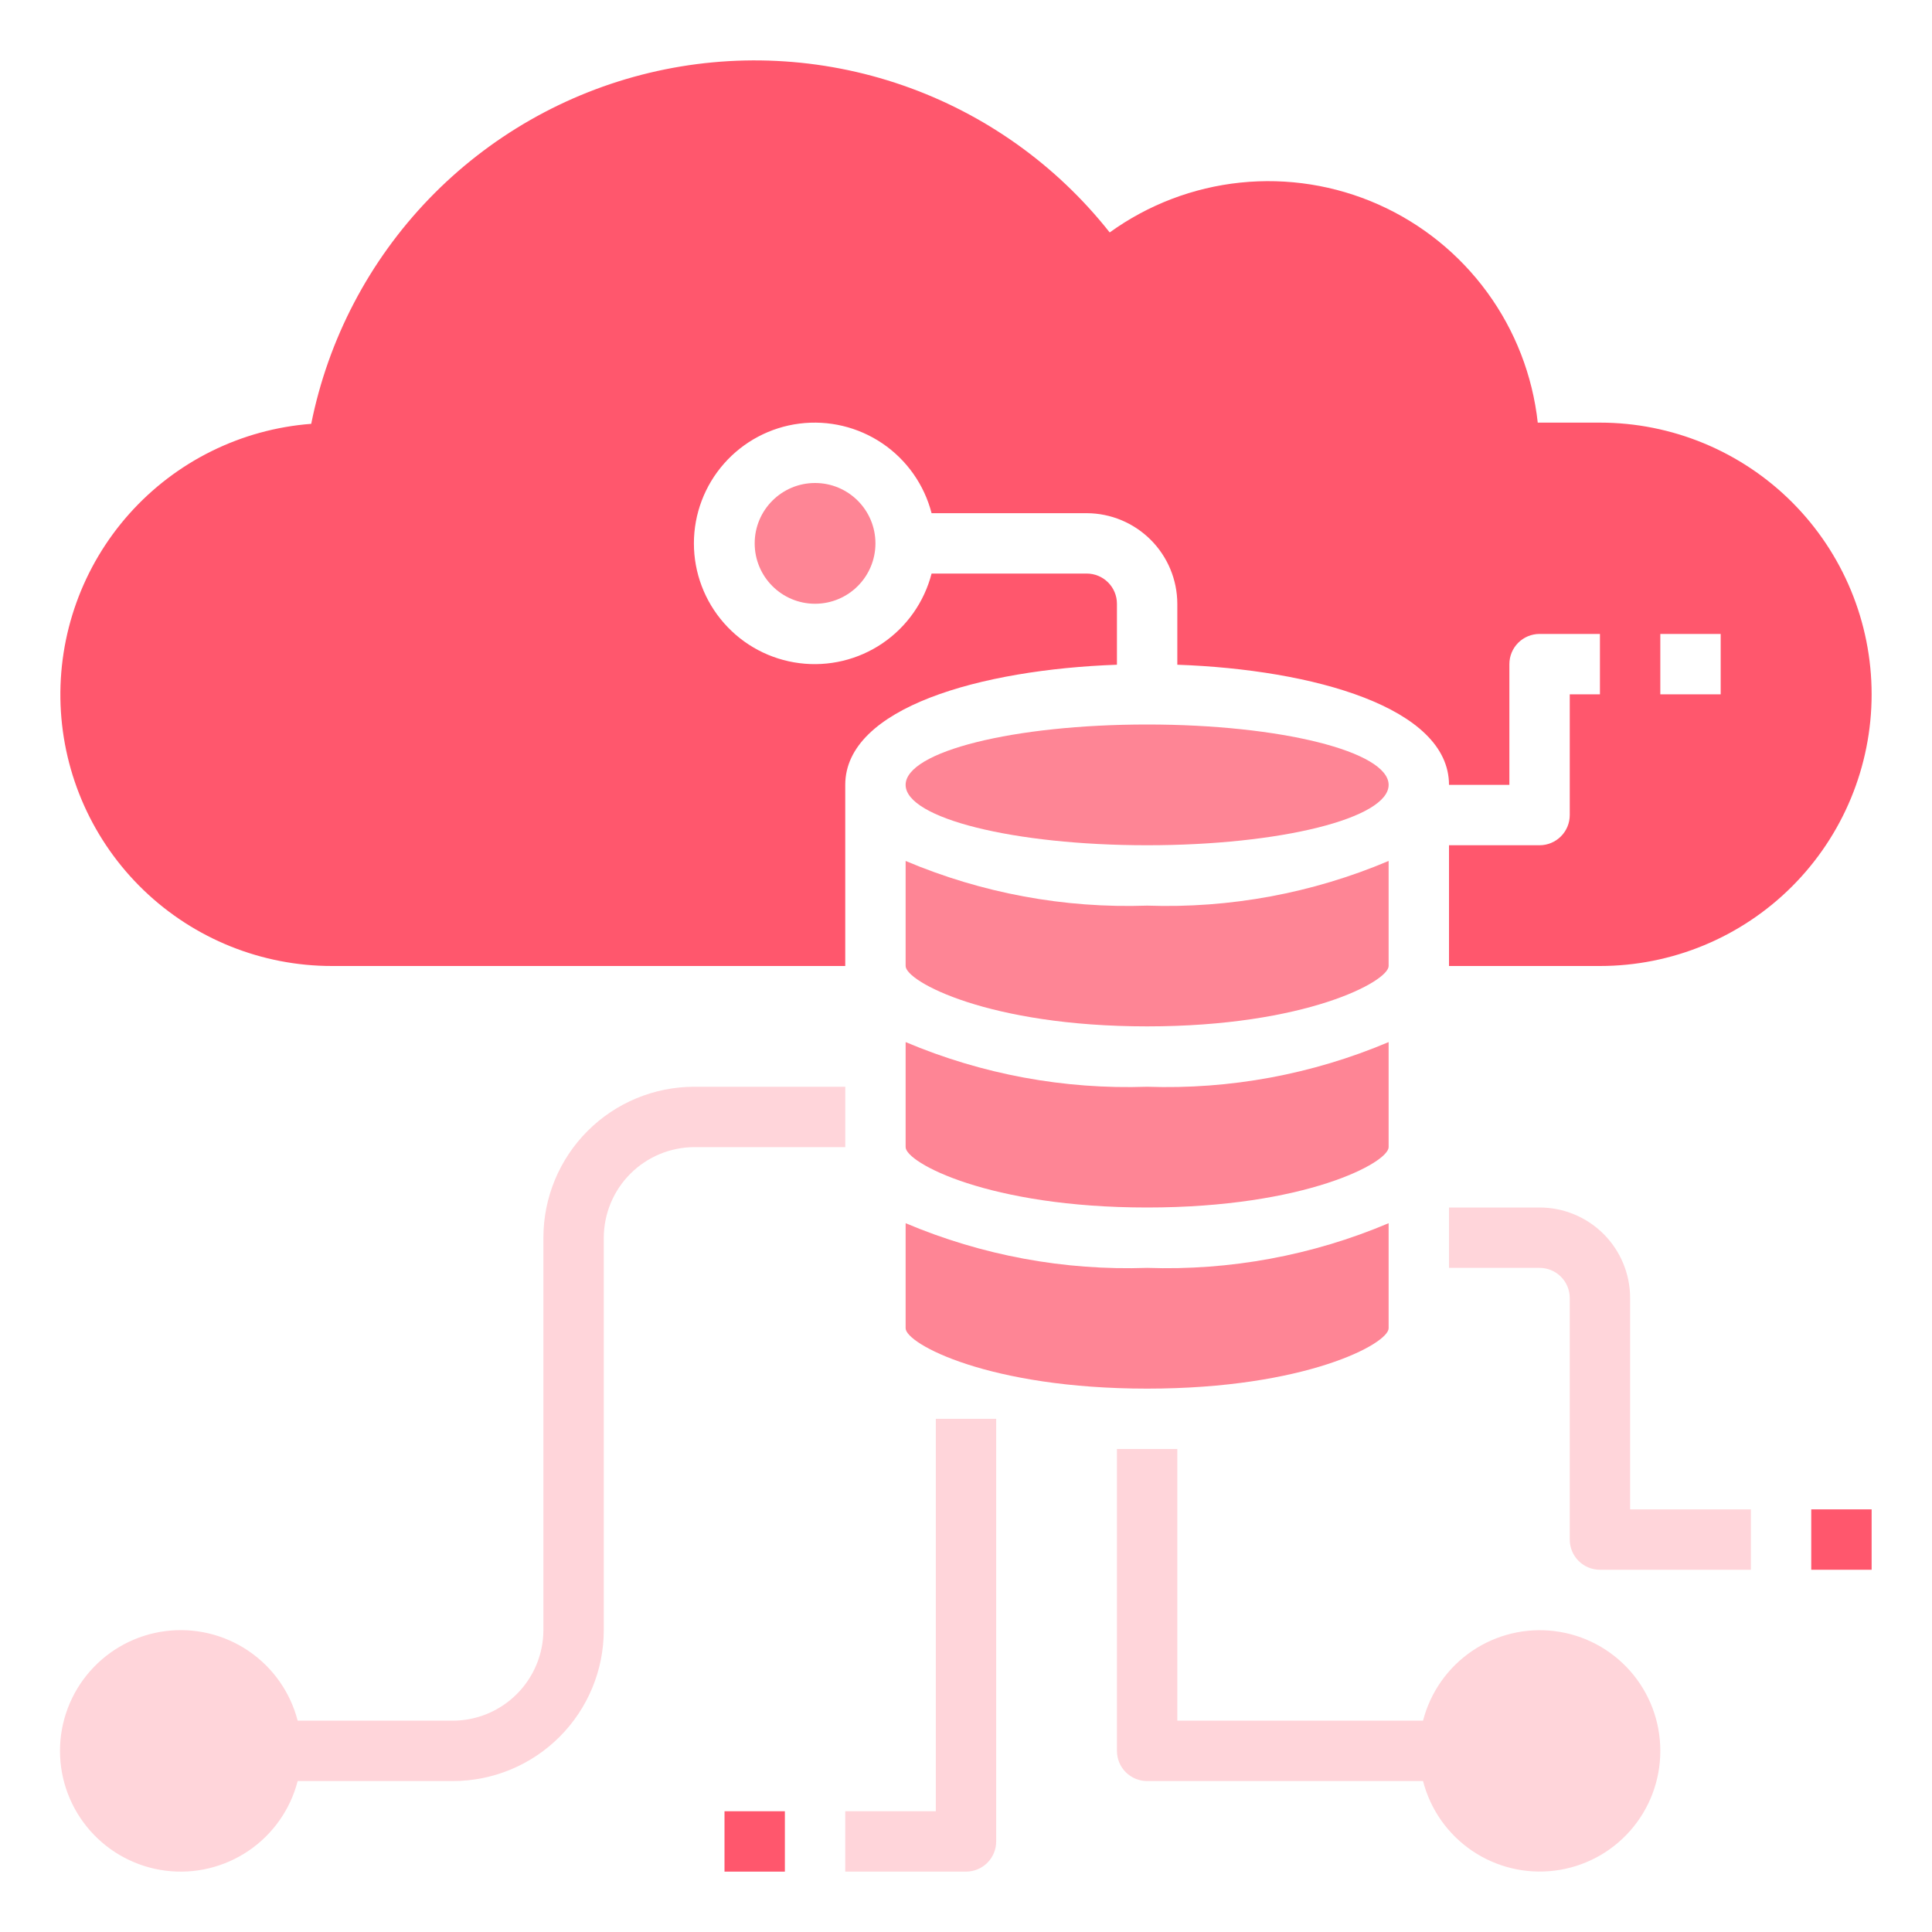
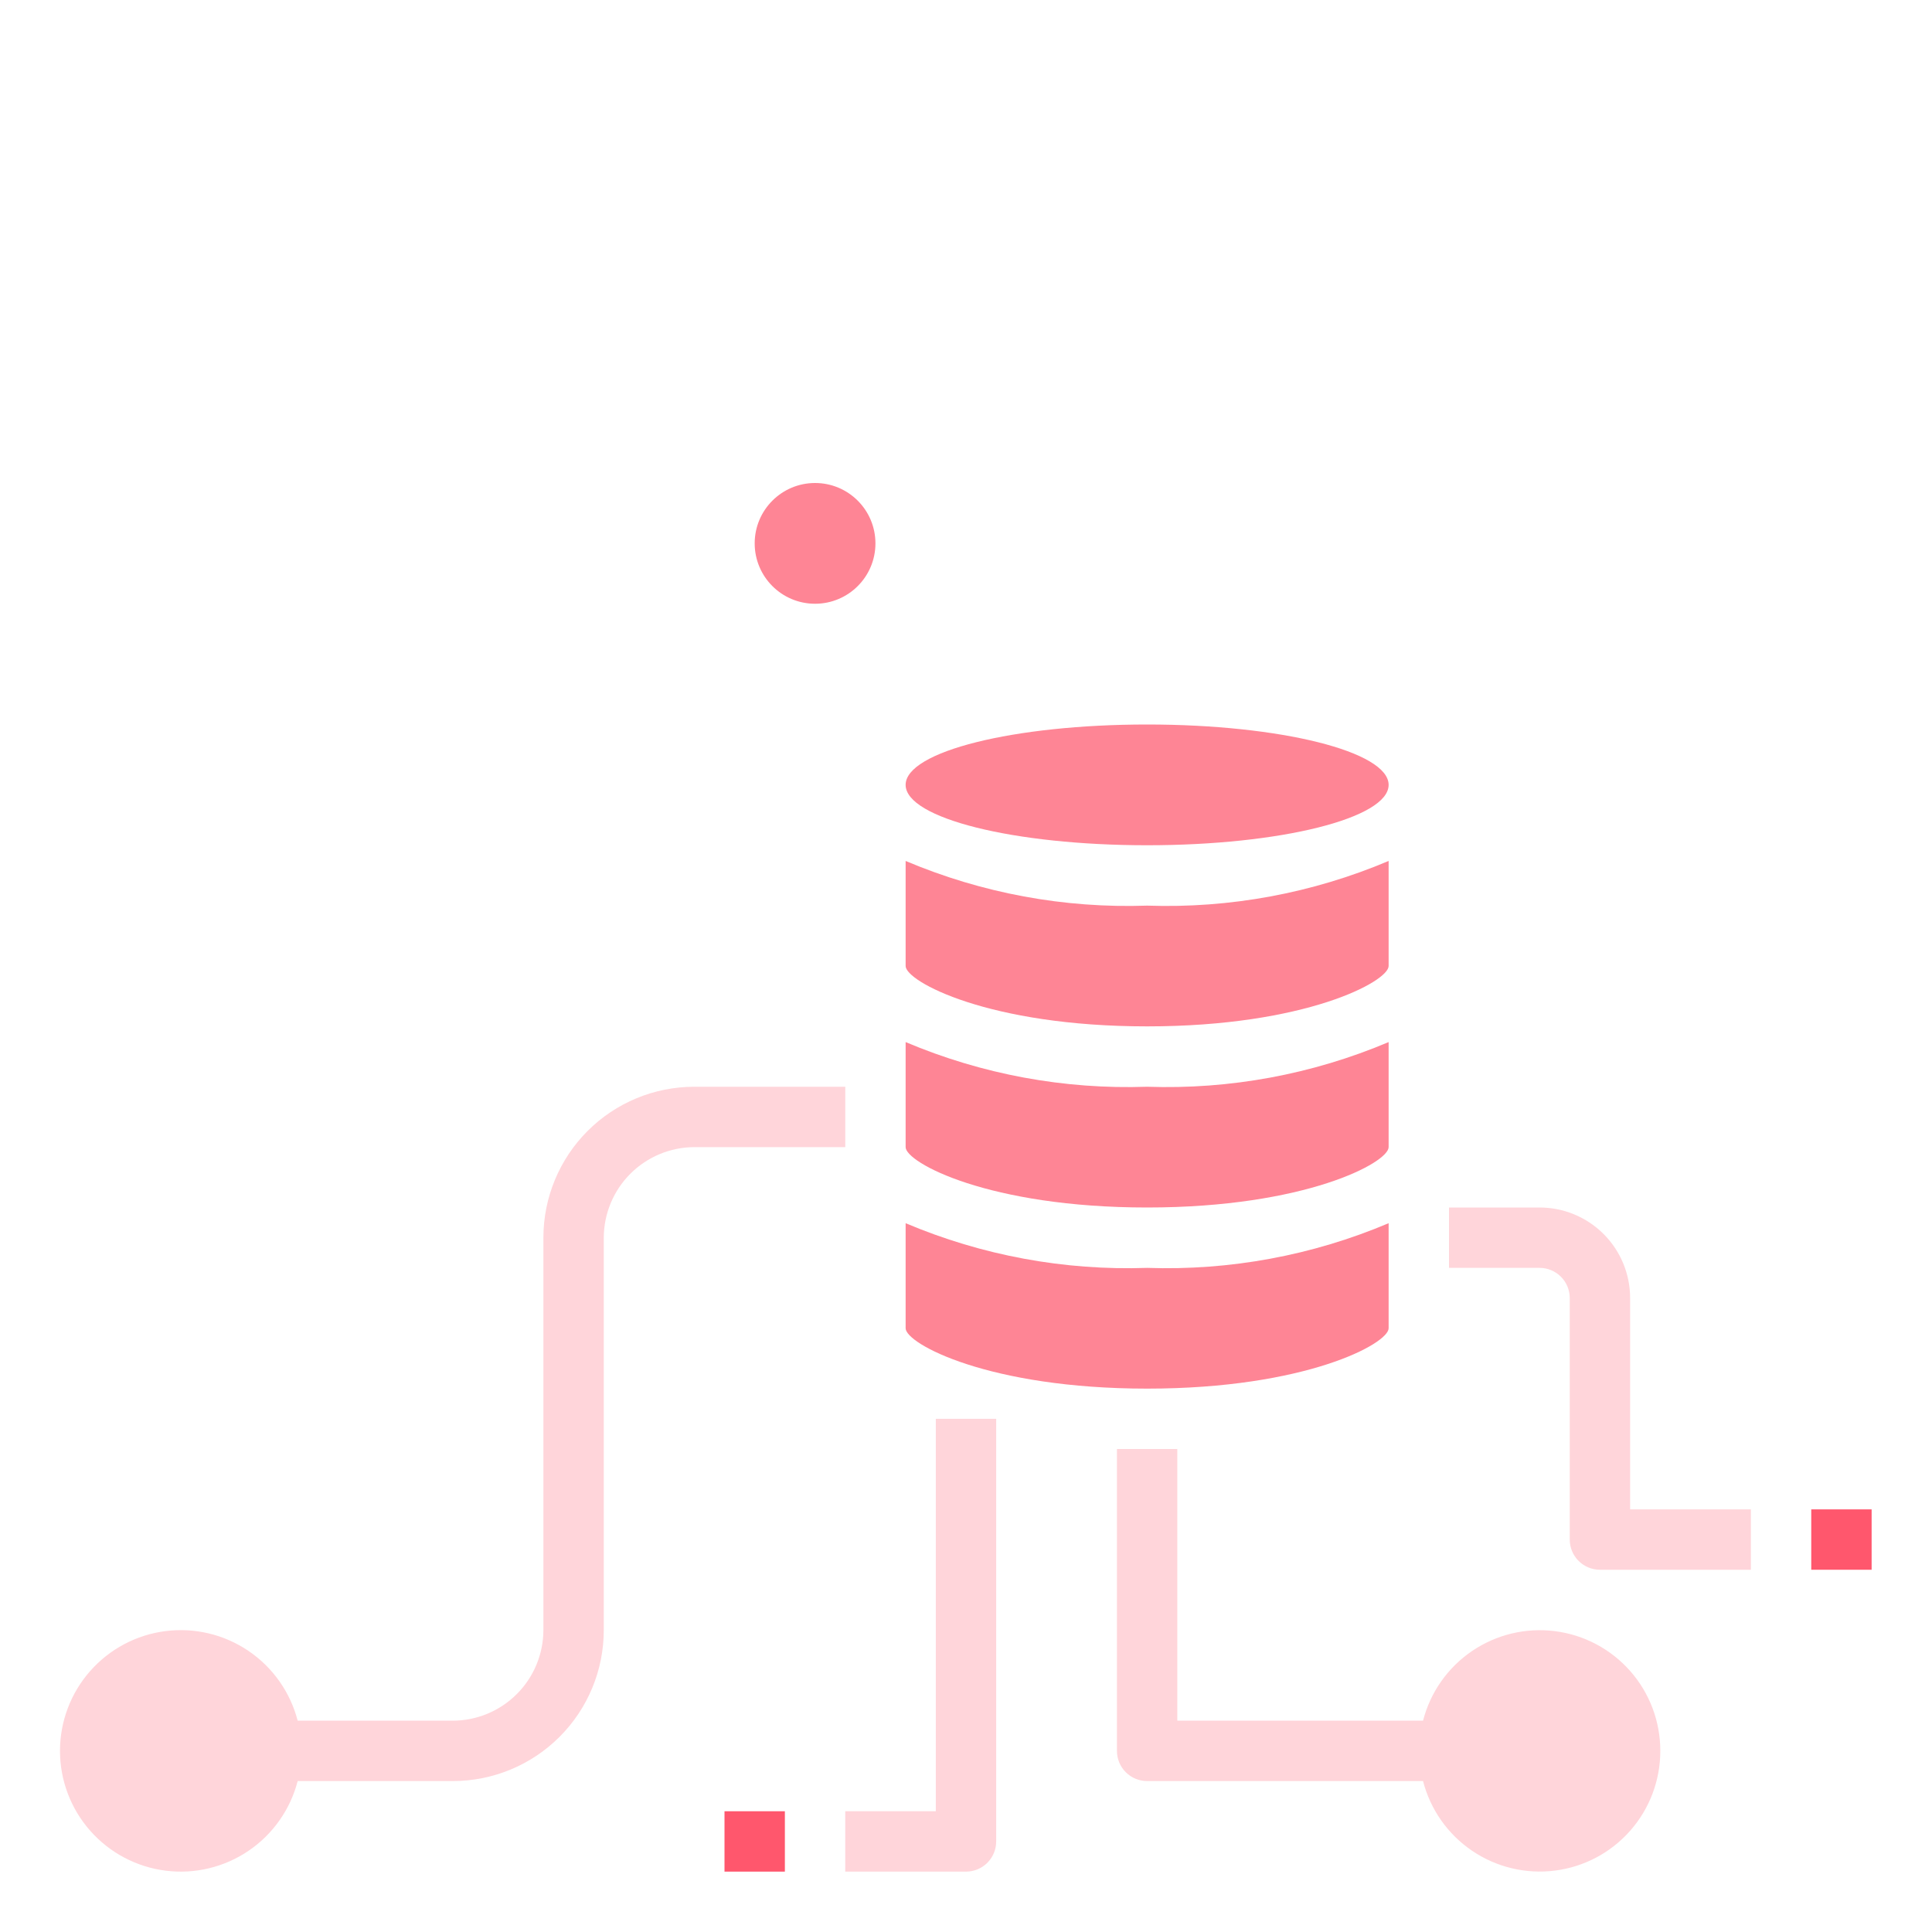
<svg xmlns="http://www.w3.org/2000/svg" width="80" height="80" viewBox="0 0 80 80" fill="none">
  <path d="M47.5 35C53.023 35 57.5 33.881 57.5 32.5C57.5 31.119 53.023 30 47.5 30C41.977 30 37.5 31.119 37.5 32.5C37.5 33.881 41.977 35 47.5 35Z" fill="#FE8595" />
-   <path d="M37.5 40C37.5 40.638 40.938 42.5 47.5 42.5C54.062 42.5 57.5 40.638 57.5 40V35.65C54.341 36.987 50.928 37.618 47.5 37.5C44.072 37.618 40.659 36.987 37.5 35.65V40Z" fill="#FE8595" />
+   <path d="M37.5 40C37.5 40.638 40.938 42.5 47.5 42.5C54.062 42.5 57.5 40.638 57.5 40V35.65C54.341 36.987 50.928 37.618 47.5 37.5C44.072 37.618 40.659 36.987 37.5 35.65V40" fill="#FE8595" />
  <path d="M37.5 47.5C37.5 48.138 40.938 50 47.5 50C54.062 50 57.5 48.138 57.5 47.5V43.15C54.341 44.487 50.928 45.118 47.5 45C44.072 45.118 40.659 44.487 37.5 43.15V47.5Z" fill="#FE8595" />
  <path d="M37.5 55C37.5 55.638 40.938 57.5 47.5 57.5C54.062 57.5 57.5 55.638 57.5 55V50.65C54.341 51.987 50.928 52.618 47.5 52.5C44.072 52.618 40.659 51.987 37.5 50.65V55Z" fill="#FE8595" />
  <path d="M33.75 25C35.131 25 36.25 23.881 36.25 22.5C36.25 21.119 35.131 20 33.75 20C32.369 20 31.25 21.119 31.25 22.5C31.25 23.881 32.369 25 33.75 25Z" fill="#FE8595" />
-   <path d="M66.25 17.5H63.675C63.461 15.549 62.739 13.688 61.581 12.103C60.423 10.518 58.87 9.264 57.076 8.467C55.282 7.67 53.311 7.358 51.358 7.561C49.406 7.764 47.541 8.476 45.95 9.625C43.734 6.819 40.762 4.705 37.383 3.534C34.005 2.363 30.362 2.183 26.885 3.017C23.407 3.85 20.242 5.662 17.761 8.237C15.281 10.813 13.589 14.044 12.887 17.55C9.987 17.771 7.286 19.107 5.351 21.278C3.416 23.448 2.397 26.285 2.508 29.191C2.62 32.096 3.853 34.846 5.95 36.862C8.046 38.877 10.841 40.002 13.75 40H35V32.5C35 29.3 40.612 27.725 46.25 27.525V25C46.25 24.669 46.118 24.351 45.883 24.116C45.649 23.882 45.331 23.75 45 23.75H38.575C38.27 24.928 37.547 25.955 36.54 26.639C35.532 27.322 34.311 27.614 33.103 27.46C31.896 27.307 30.786 26.719 29.982 25.805C29.177 24.892 28.733 23.717 28.733 22.5C28.733 21.283 29.177 20.108 29.982 19.195C30.786 18.282 31.896 17.693 33.103 17.54C34.311 17.387 35.532 17.679 36.54 18.362C37.547 19.045 38.27 20.072 38.575 21.25H45C45.993 21.253 46.945 21.649 47.648 22.352C48.351 23.055 48.747 24.007 48.75 25V27.525C54.387 27.725 60 29.3 60 32.5H62.5V27.5C62.5 27.169 62.631 26.851 62.866 26.616C63.1 26.382 63.418 26.25 63.75 26.25H66.25V28.75H65V33.75C65 34.082 64.868 34.4 64.633 34.634C64.399 34.868 64.081 35 63.75 35H60V40H66.25C69.233 40 72.095 38.815 74.205 36.705C76.314 34.595 77.5 31.734 77.5 28.75C77.5 25.767 76.314 22.905 74.205 20.795C72.095 18.686 69.233 17.5 66.25 17.5ZM71.25 28.75H68.75V26.25H71.25V28.75Z" fill="#FF576D" />
  <path d="M68.75 72.5C68.751 73.716 68.309 74.89 67.506 75.803C66.703 76.716 65.595 77.304 64.389 77.457C63.183 77.611 61.962 77.319 60.956 76.636C59.95 75.954 59.228 74.927 58.925 73.75H47.5C47.169 73.75 46.85 73.618 46.616 73.384C46.382 73.15 46.25 72.832 46.25 72.5V60H48.75V71.25H58.925C59.228 70.073 59.95 69.046 60.956 68.364C61.962 67.681 63.183 67.389 64.389 67.543C65.595 67.696 66.703 68.284 67.506 69.197C68.309 70.11 68.751 71.284 68.75 72.5Z" fill="#FFD5DA" />
  <path d="M35.001 45V47.5H28.751C27.757 47.503 26.805 47.899 26.102 48.602C25.4 49.304 25.004 50.256 25.001 51.25V67.5C25.001 69.158 24.342 70.747 23.17 71.919C21.998 73.091 20.408 73.75 18.751 73.75H12.326C12.021 74.928 11.298 75.955 10.291 76.638C9.283 77.321 8.062 77.614 6.854 77.46C5.647 77.307 4.537 76.718 3.733 75.805C2.928 74.892 2.484 73.717 2.484 72.5C2.484 71.283 2.928 70.108 3.733 69.195C4.537 68.282 5.647 67.693 6.854 67.54C8.062 67.386 9.283 67.679 10.291 68.362C11.298 69.045 12.021 70.072 12.326 71.25H18.751C19.744 71.247 20.696 70.851 21.399 70.148C22.102 69.446 22.498 68.494 22.501 67.5V51.25C22.501 49.592 23.159 48.003 24.331 46.831C25.503 45.658 27.093 45 28.751 45H35.001Z" fill="#FFD5DA" />
  <path d="M67.5 53.75C67.5 52.755 67.105 51.802 66.402 51.098C65.698 50.395 64.745 50 63.75 50H60V52.5H63.75C64.082 52.5 64.4 52.632 64.634 52.866C64.868 53.1 65 53.419 65 53.75V63.75C65 64.082 65.132 64.4 65.366 64.634C65.6 64.868 65.918 65 66.25 65H72.5V62.5H67.5V53.75Z" fill="#FFD5DA" />
  <path d="M38.75 75H35V77.5H40C40.331 77.5 40.65 77.368 40.884 77.134C41.118 76.9 41.25 76.582 41.25 76.25V58.75H38.75V75Z" fill="#FFD5DA" />
  <path d="M75 62.5H77.5V65H75V62.5Z" fill="#FF576D" />
  <path d="M30 75H32.5V77.5H30V75Z" fill="#FF576D" />
</svg>